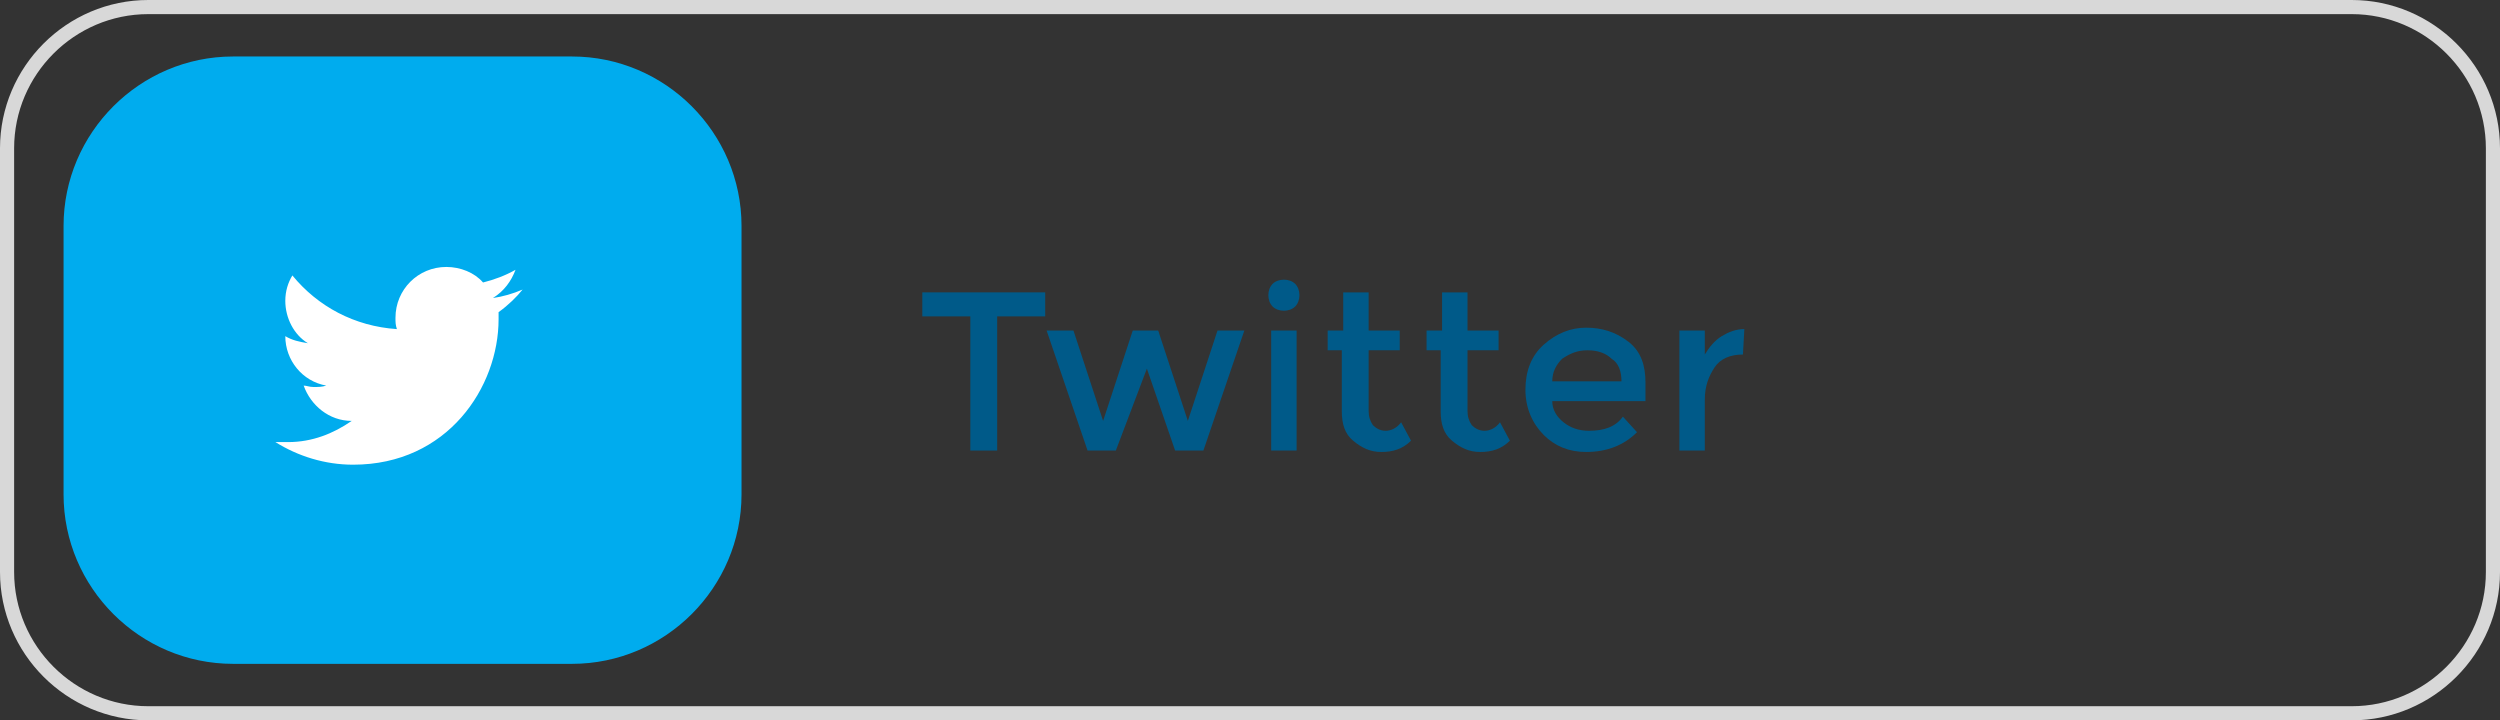
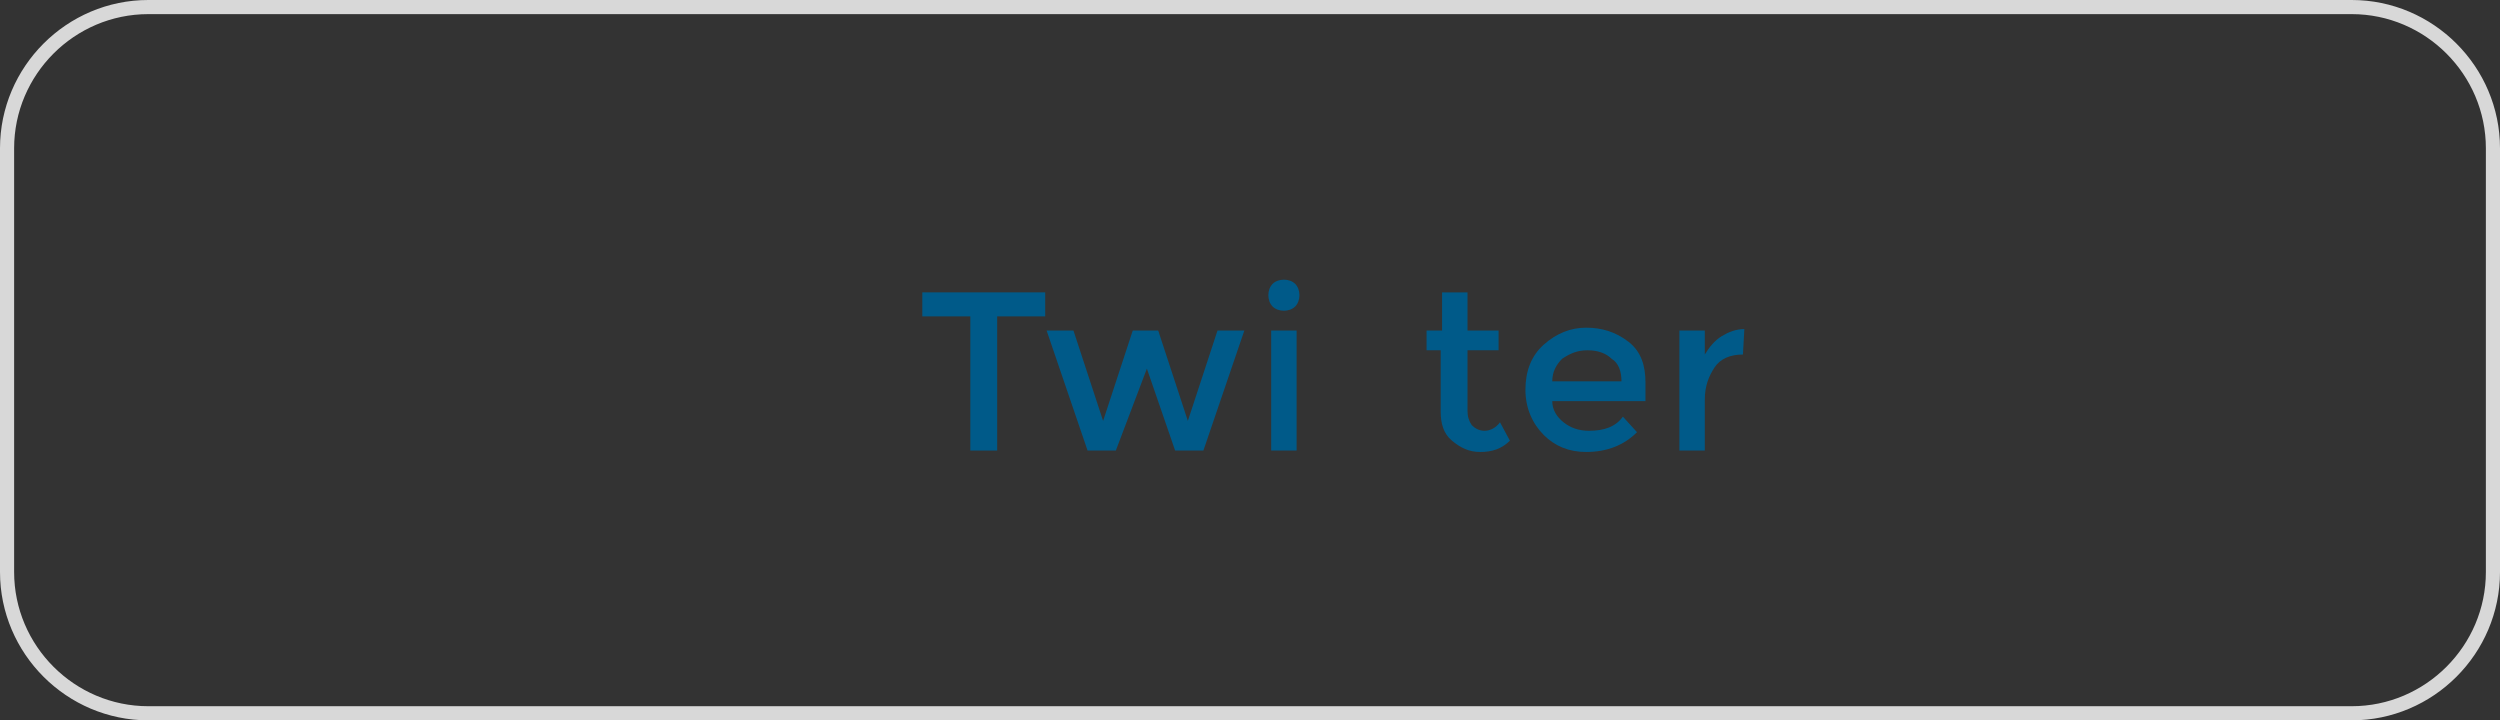
<svg xmlns="http://www.w3.org/2000/svg" version="1.1" id="Capa_1" x="0px" y="0px" width="177px" height="51px" viewBox="0 0 177 51" style="enable-background:new 0 0 177 51;" xml:space="preserve">
  <rect x="0" y="0" width="177" height="51" fill="#333333" stroke="none" />
  <style type="text/css">
	.st0{fill:none;stroke:#D8D8D8;stroke-miterlimit:10;}
	.st1{fill:#00ACEE;}
	.st2{fill:#005A89;}
	.st3{fill:#FFFFFF;}
</style>
  <path class="st0" d="M166.5,50.5h-156c-5.5,0-10-4.5-10-10v-30c0-5.5,4.5-10,10-10h156c5.5,0,10,4.5,10,10v30  C176.5,46,172,50.5,166.5,50.5z" />
-   <path class="st1" d="M40.5,47h-24c-6.6,0-12-5.4-12-12V16c0-6.6,5.4-12,12-12h24c6.6,0,12,5.4,12,12v19C52.5,41.6,47.1,47,40.5,47z" />
  <g>
    <path class="st2" d="M70.6,22.4v9.5h-1.9v-9.5h-3.4v-1.7H74v1.7H70.6z" />
    <path class="st2" d="M79,31.9h-2l-2.9-8.5h1.9l2.1,6.4l2.1-6.4H82l2.1,6.4l2.1-6.4h1.9l-2.9,8.5h-2l-2-5.8L79,31.9z" />
    <path class="st2" d="M90.1,21.7c-0.2-0.2-0.3-0.5-0.3-0.8c0-0.3,0.1-0.6,0.3-0.8c0.2-0.2,0.5-0.3,0.8-0.3c0.3,0,0.6,0.1,0.8,0.3   c0.2,0.2,0.3,0.5,0.3,0.8c0,0.3-0.1,0.6-0.3,0.8c-0.2,0.2-0.5,0.3-0.8,0.3C90.6,22,90.3,21.9,90.1,21.7z M91.8,31.9H90v-8.5h1.8   V31.9z" />
-     <path class="st2" d="M96.9,24.8v4.3c0,0.4,0.1,0.7,0.3,1c0.2,0.2,0.5,0.4,0.9,0.4c0.4,0,0.8-0.2,1.1-0.6l0.7,1.3   c-0.6,0.6-1.3,0.8-2.1,0.8c-0.8,0-1.4-0.3-2-0.8s-0.8-1.2-0.8-2.1v-4.3H94v-1.4h1.1v-2.7h1.8v2.7h2.2v1.4H96.9z" />
    <path class="st2" d="M103.9,24.8v4.3c0,0.4,0.1,0.7,0.3,1c0.2,0.2,0.5,0.4,0.9,0.4c0.4,0,0.8-0.2,1.1-0.6l0.7,1.3   c-0.6,0.6-1.3,0.8-2.1,0.8c-0.8,0-1.4-0.3-2-0.8s-0.8-1.2-0.8-2.1v-4.3H101v-1.4h1.1v-2.7h1.8v2.7h2.2v1.4H103.9z" />
    <path class="st2" d="M116.6,28.4h-6.7c0,0.6,0.3,1.1,0.8,1.5c0.5,0.4,1.1,0.6,1.8,0.6c1.1,0,1.9-0.3,2.4-1l1,1.1   c-0.9,0.9-2.1,1.4-3.6,1.4c-1.2,0-2.2-0.4-3-1.2c-0.8-0.8-1.3-1.9-1.3-3.2c0-1.3,0.4-2.4,1.3-3.2c0.9-0.8,1.9-1.2,3-1.2   s2.1,0.3,3,1s1.2,1.7,1.2,2.9V28.4z M109.9,27h4.9c0-0.7-0.2-1.3-0.7-1.6c-0.4-0.4-1-0.6-1.7-0.6c-0.7,0-1.2,0.2-1.8,0.6   C110.2,25.8,109.9,26.3,109.9,27z" />
    <path class="st2" d="M123.4,25.1c-0.9,0-1.6,0.3-2,0.9c-0.4,0.6-0.7,1.3-0.7,2.3v3.6h-1.8v-8.5h1.8v1.7c0.3-0.5,0.7-1,1.2-1.3   c0.5-0.3,1-0.5,1.6-0.5L123.4,25.1C123.4,25.1,123.4,25.1,123.4,25.1z" />
  </g>
  <g>
-     <path class="st3" d="M35.3,22.1c0,0.2,0,0.3,0,0.5c0,4.8-3.6,10.3-10.3,10.3c-2,0-3.9-0.6-5.5-1.6c0.3,0,0.6,0,0.9,0   c1.7,0,3.2-0.6,4.5-1.5c-1.6,0-2.9-1.1-3.4-2.5c0.2,0,0.4,0.1,0.7,0.1c0.3,0,0.6,0,0.9-0.1c-1.7-0.3-2.9-1.8-2.9-3.5c0,0,0,0,0,0   c0.5,0.3,1,0.4,1.6,0.5c-1-0.6-1.6-1.8-1.6-3c0-0.7,0.2-1.3,0.5-1.8c1.8,2.2,4.4,3.6,7.4,3.8c-0.1-0.3-0.1-0.5-0.1-0.8   c0-2,1.6-3.6,3.6-3.6c1,0,2,0.4,2.6,1.1c0.8-0.2,1.6-0.5,2.3-0.9c-0.3,0.8-0.8,1.5-1.6,2c0.7-0.1,1.4-0.3,2.1-0.6   C36.6,21,36,21.6,35.3,22.1z" />
-   </g>
+     </g>
</svg>